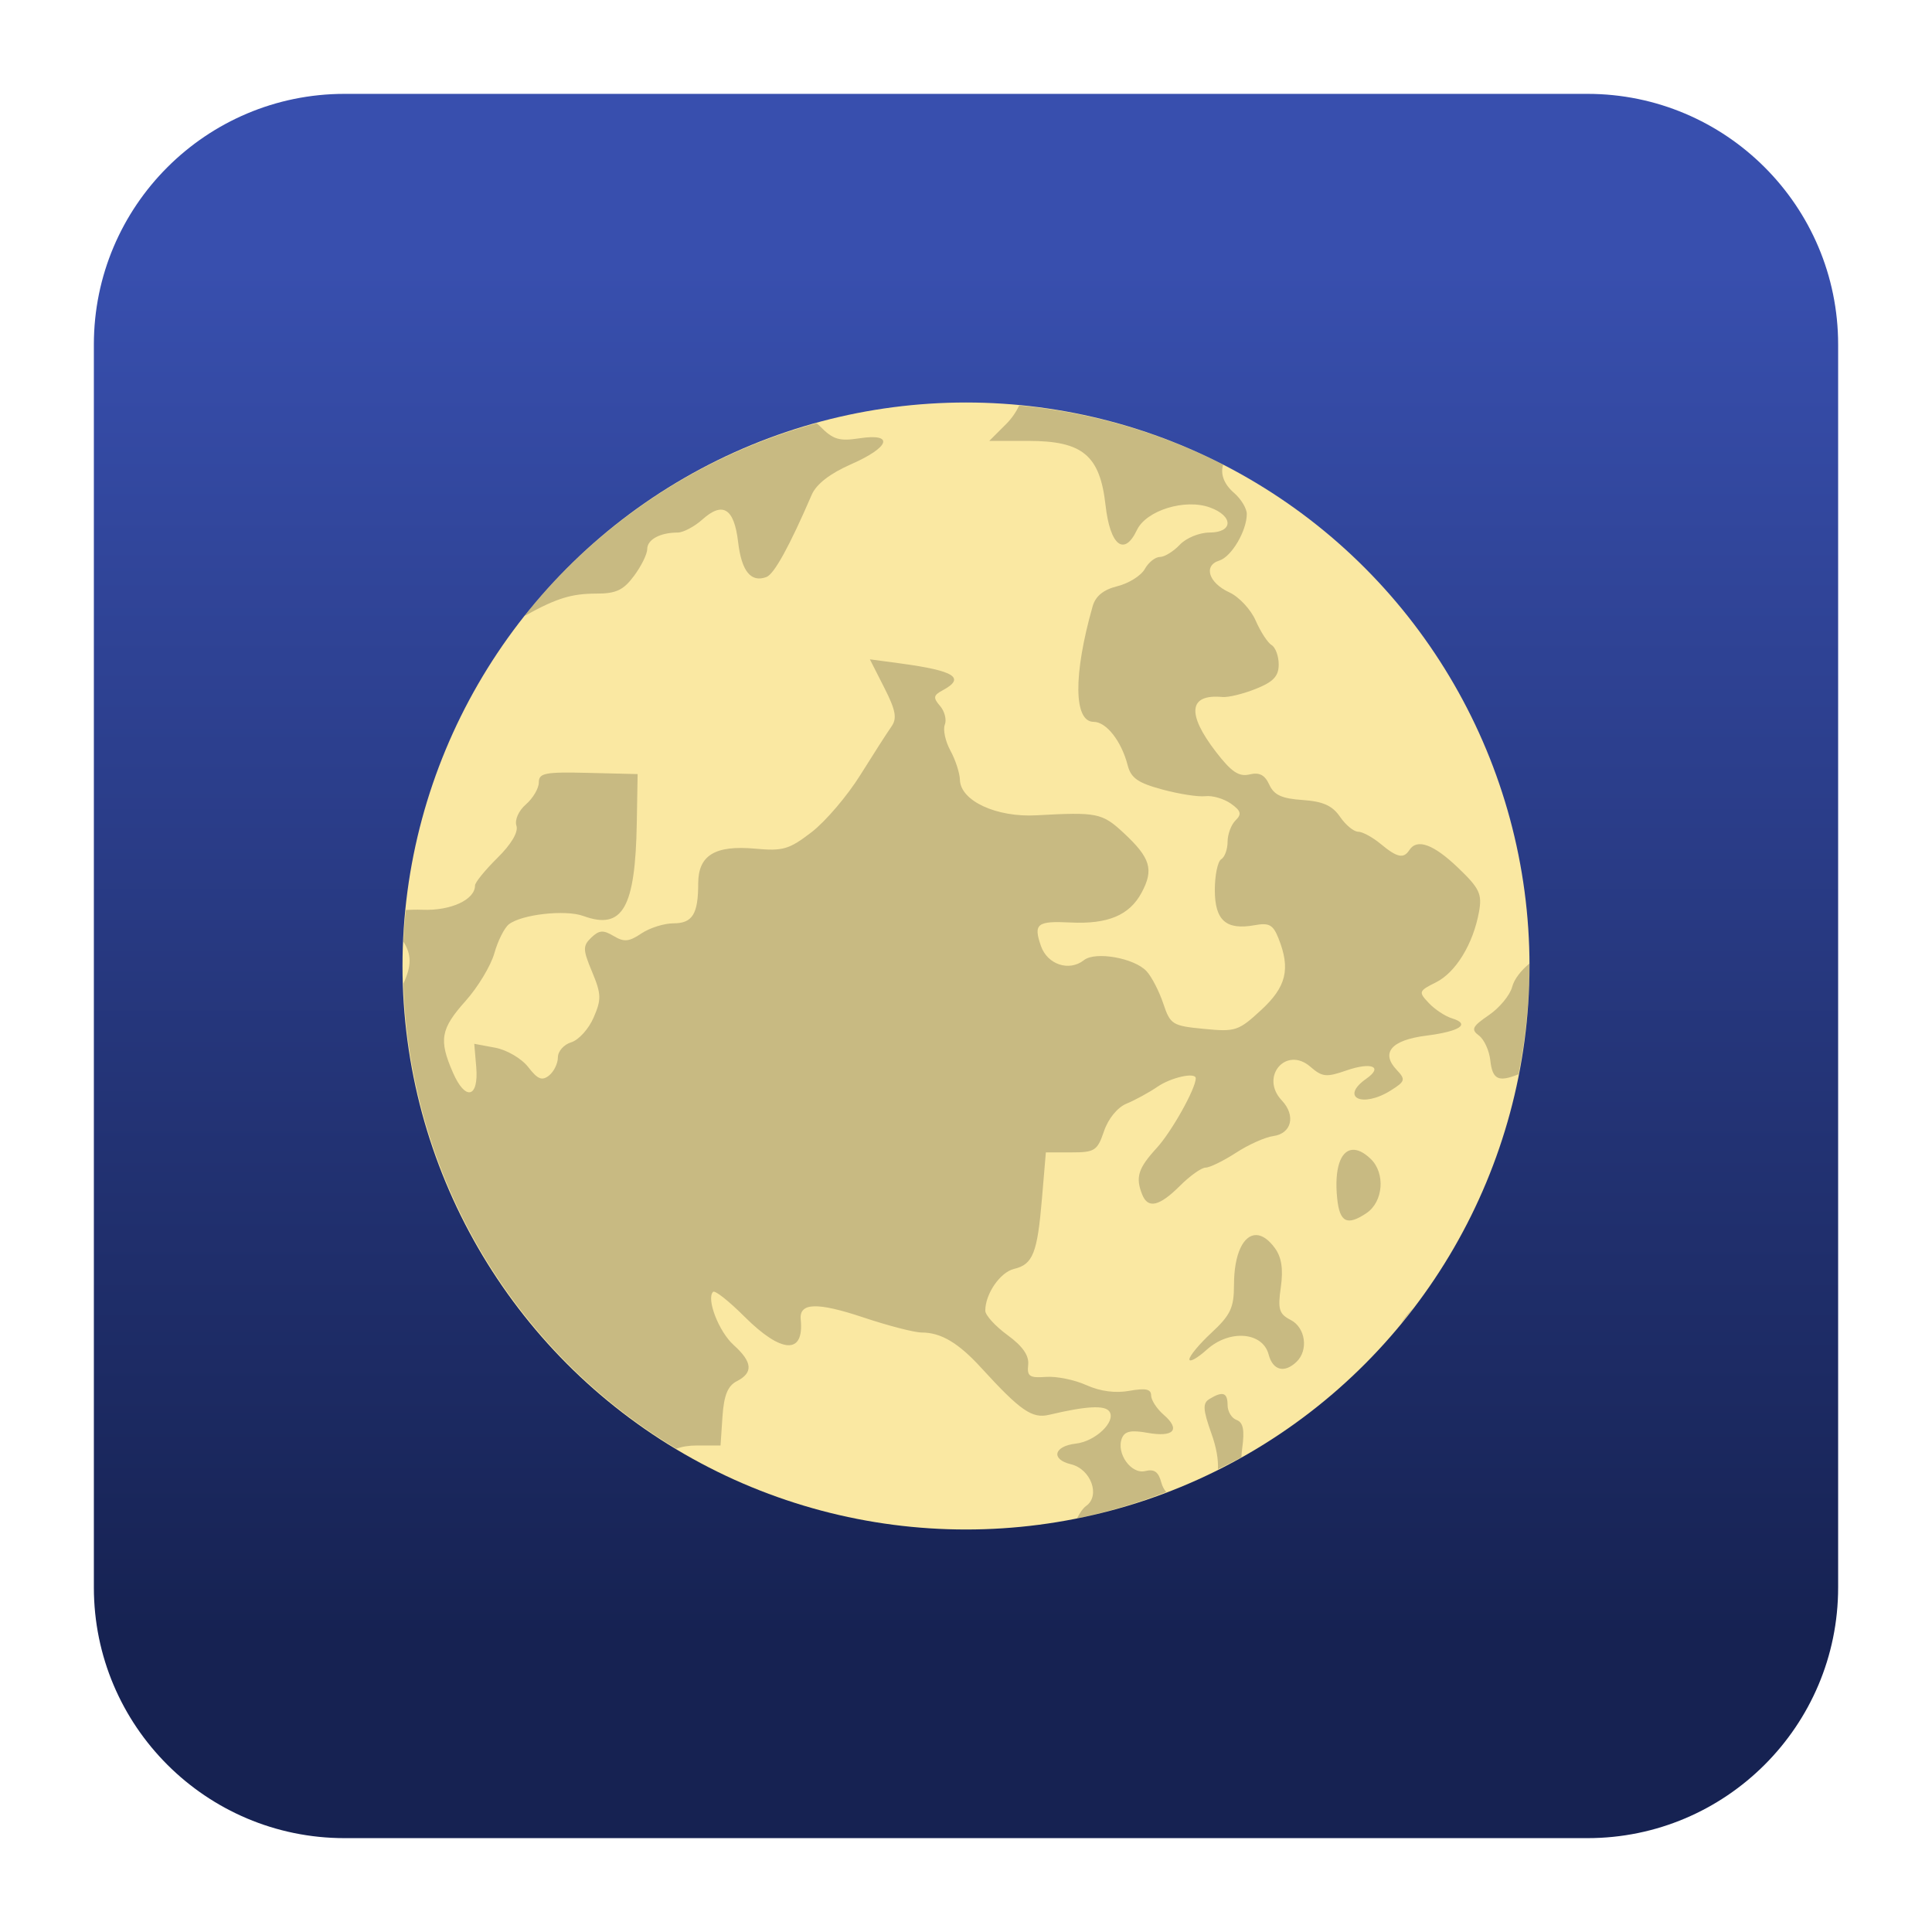
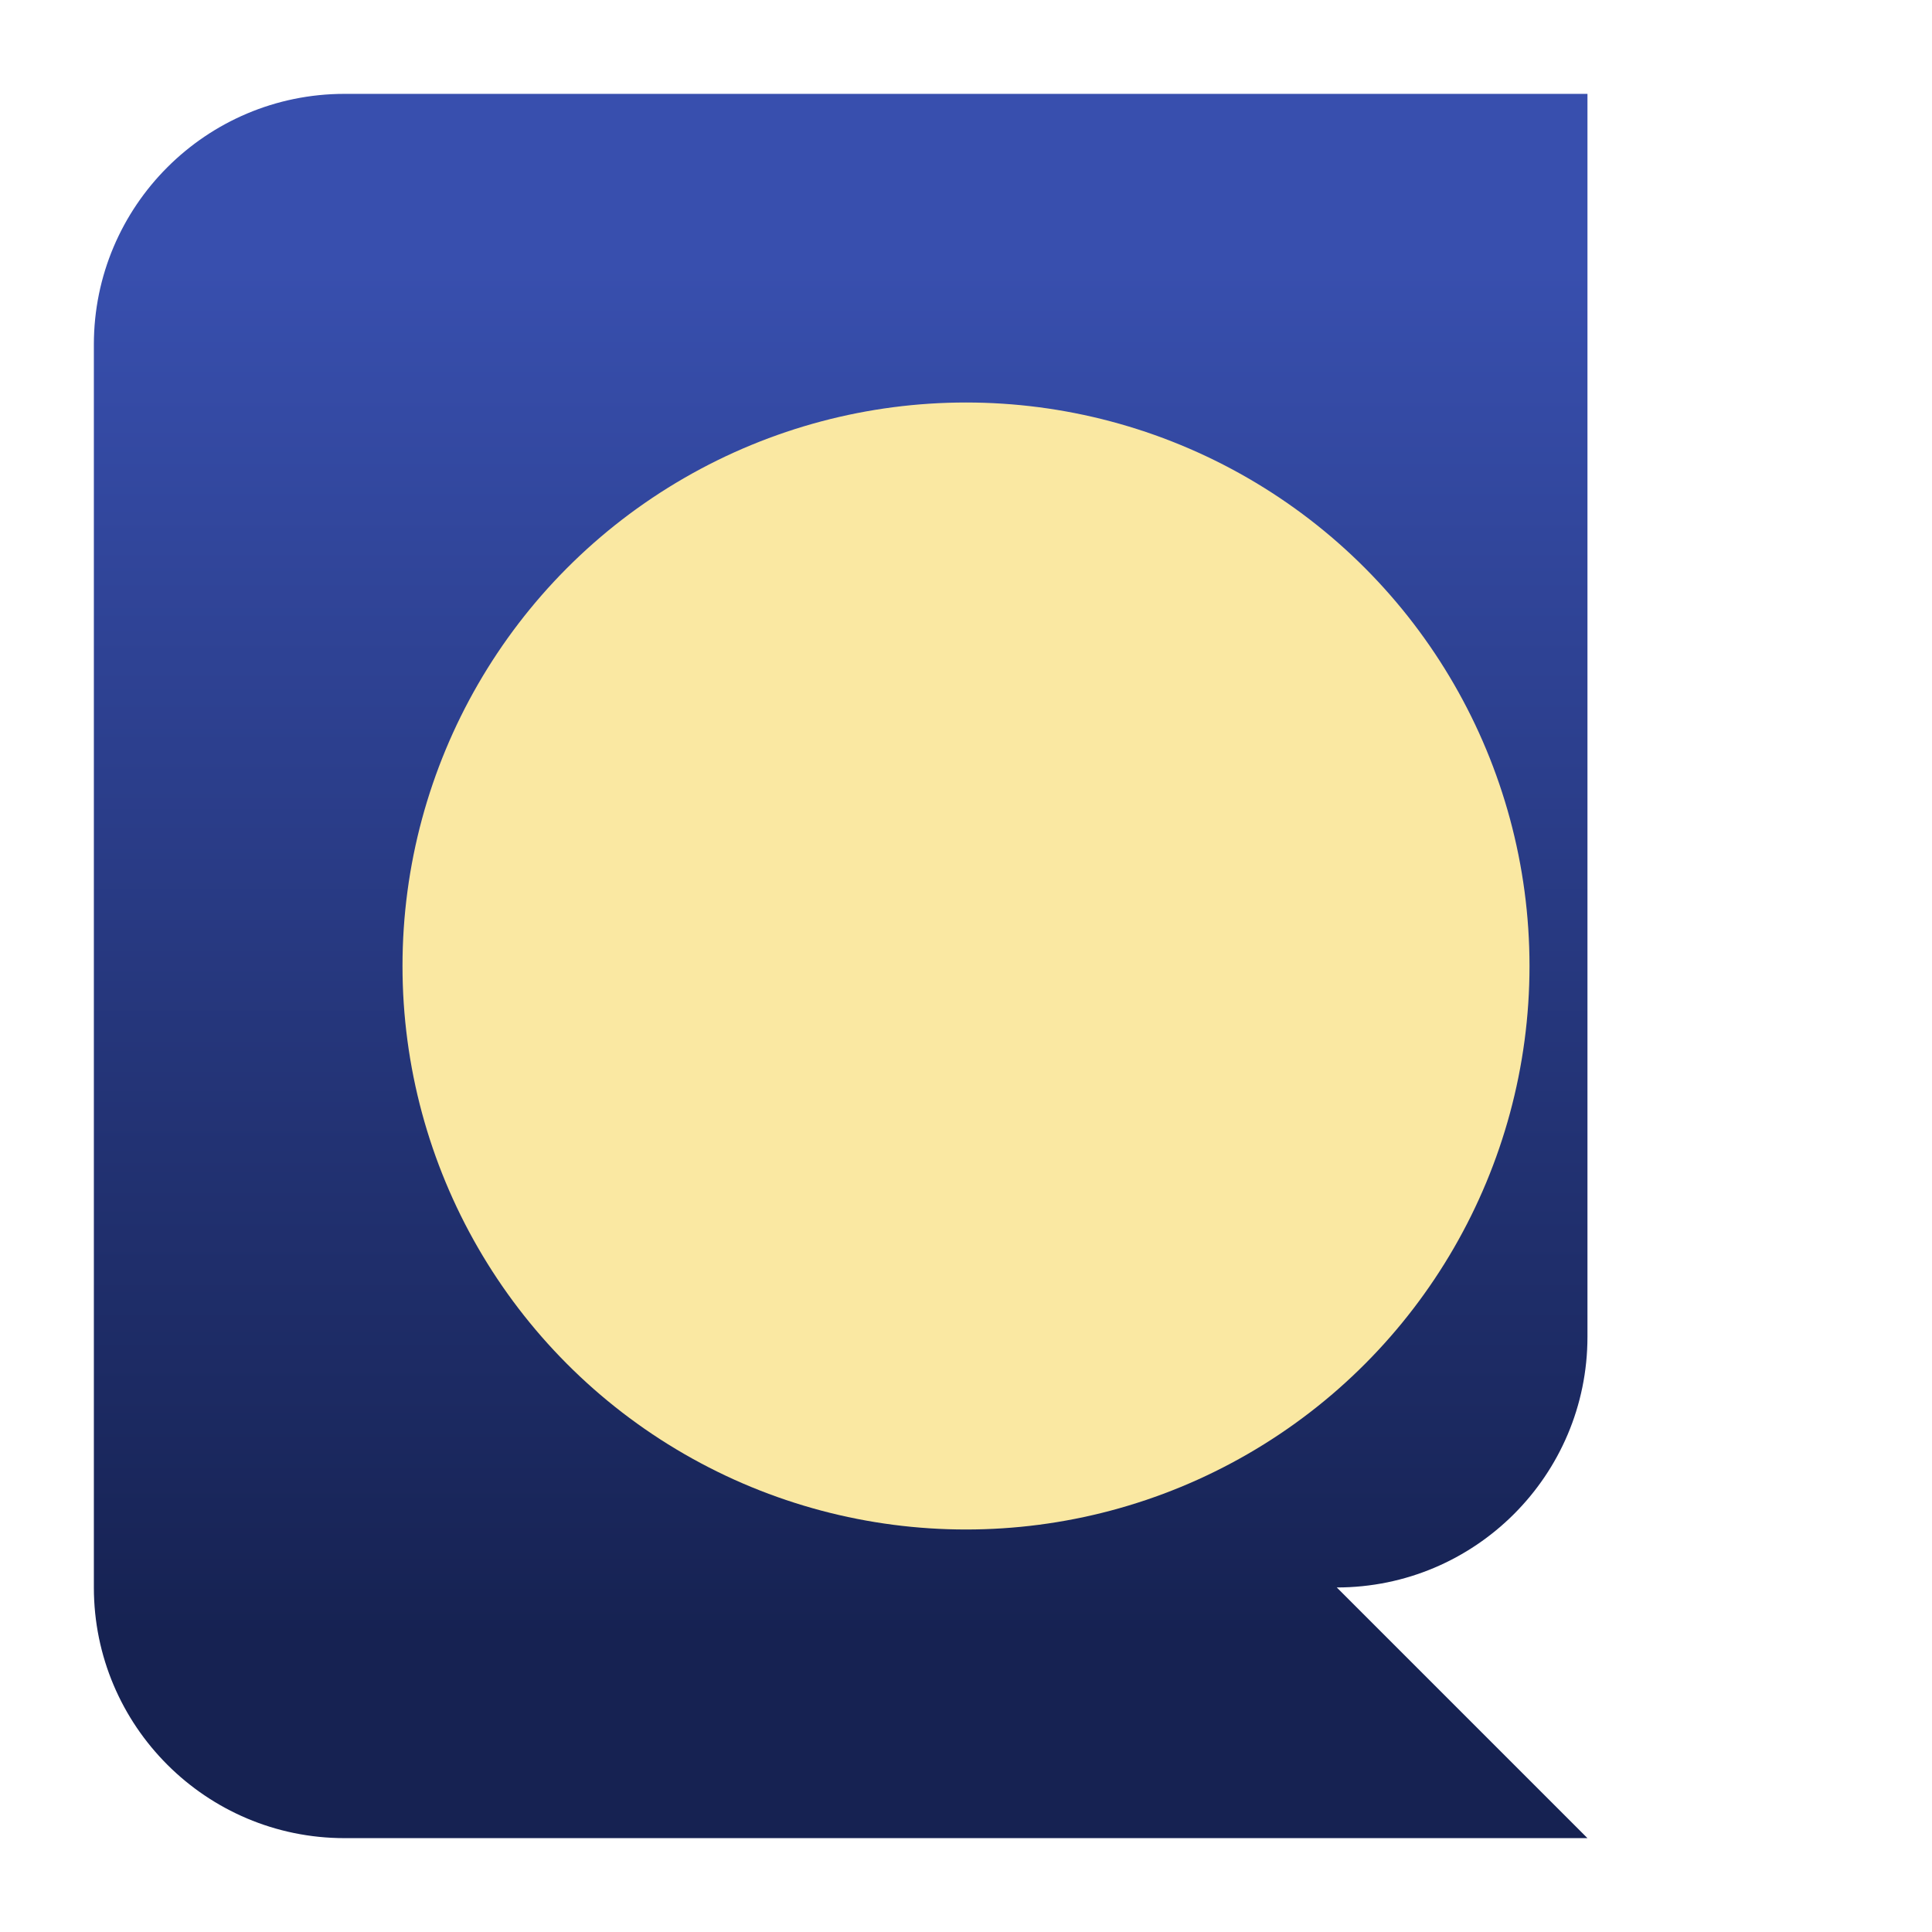
<svg xmlns="http://www.w3.org/2000/svg" clip-rule="evenodd" fill-rule="evenodd" stroke-linejoin="round" stroke-miterlimit="2" viewBox="0 0 48 48">
  <linearGradient id="a" x2="1" gradientTransform="matrix(0 -33.687 33.687 0 923.28 40.45)" gradientUnits="userSpaceOnUse">
    <stop stop-color="#162252" offset="0" />
    <stop stop-color="#384fae" offset="1" />
  </linearGradient>
-   <path d="m39.44 45.668h-30.88c-3.438 0-6.228-2.79-6.228-6.228v-30.88c0-3.438 2.79-6.228 6.228-6.228h30.88c3.438 0 6.228 2.79 6.228 6.228v30.88c0 3.438-2.79 6.228-6.228 6.228z" fill="url(#a)" />
+   <path d="m39.44 45.668h-30.88c-3.438 0-6.228-2.79-6.228-6.228v-30.88c0-3.438 2.79-6.228 6.228-6.228h30.88v30.88c0 3.438-2.79 6.228-6.228 6.228z" fill="url(#a)" />
  <circle transform="scale(-1 1)" cx="-24" cy="24" r="14" fill="#fae8a2" />
-   <path d="m25.322 10.075c1.767.165 3.486.663 5.067 1.47-.071.224.012.477.269.7.175.151.318.386.318.524 0 .419-.38 1.064-.683 1.158-.402.124-.267.554.251.791.239.11.534.426.654.703.121.277.299.55.396.607.095.057.175.273.175.481 0 .291-.133.432-.57.606-.312.125-.686.216-.83.202-.834-.078-.892.408-.164 1.357.388.504.574.63.838.567.245-.059.38.01.492.254.117.258.311.346.829.381.511.036.739.14.93.419.14.204.342.369.449.369s.359.137.56.304c.409.339.569.373.712.152.19-.294.599-.146 1.208.437.538.515.603.653.522 1.1-.145.796-.576 1.503-1.069 1.749-.43.215-.439.238-.178.514.15.159.407.329.572.379.473.144.207.324-.639.432-.865.11-1.134.424-.73.851.225.239.213.284-.149.511-.707.443-1.269.172-.606-.293.427-.299.129-.421-.497-.204-.499.173-.598.163-.893-.093-.605-.524-1.263.252-.71.837.352.373.246.822-.21.885-.202.027-.621.214-.931.417-.311.201-.65.367-.752.367s-.391.205-.641.456c-.509.507-.791.572-.934.214-.172-.43-.103-.652.361-1.158.369-.403.969-1.474.969-1.731 0-.158-.61-.024-.951.21-.214.146-.56.334-.769.42-.223.091-.454.373-.559.683-.165.486-.23.528-.812.528h-.633l-.096 1.137c-.115 1.369-.225 1.646-.695 1.758-.345.084-.714.619-.714 1.038 0 .111.248.384.552.606.377.275.539.509.514.738-.032.286.033.331.439.301.261-.02.714.072 1.006.204.345.155.719.205 1.069.142.403-.072.54-.044.54.113 0 .116.141.333.314.483.425.369.249.564-.404.447-.406-.073-.565-.041-.635.134-.149.372.229.904.58.816.223-.056.329.02.398.283.024.093.068.172.121.239-.719.279-1.46.498-2.216.655.07-.134.15-.256.228-.31.36-.255.119-.917-.378-1.036-.506-.122-.426-.45.124-.513.483-.055.996-.543.835-.793-.109-.168-.57-.143-1.503.078-.422.099-.709-.101-1.686-1.169-.565-.619-.999-.876-1.476-.876-.182 0-.831-.168-1.443-.372-1.155-.387-1.606-.373-1.564.049.089.878-.476.848-1.397-.071-.383-.383-.734-.661-.78-.617-.175.169.141.99.511 1.322.468.422.491.688.079.898-.226.116-.321.351-.357.878l-.048.72h-.585c-.205 0-.375.028-.512.08-4.073-2.447-6.632-6.805-6.783-11.554.214-.458.198-.734 0-1.046.013-.262.034-.524.063-.785.127-.006.257-.011.407-.005.706.029 1.31-.249 1.31-.603 0-.075.25-.383.556-.685.347-.342.525-.644.473-.801-.047-.143.055-.373.236-.529.175-.153.32-.398.32-.545 0-.234.149-.264 1.227-.238l1.228.03-.021 1.211c-.036 2.119-.352 2.669-1.326 2.315-.446-.164-1.541-.04-1.853.207-.112.089-.275.414-.361.722-.087.307-.408.84-.714 1.182-.621.695-.669.966-.313 1.781.31.711.644.629.578-.143l-.049-.574.525.098c.29.056.654.27.817.482.233.302.341.346.516.208.121-.097.22-.3.22-.452 0-.151.15-.319.332-.374.183-.055.433-.33.555-.613.197-.45.192-.588-.037-1.136-.232-.555-.234-.646-.02-.852.196-.187.297-.193.555-.039.259.155.381.144.689-.063.205-.138.564-.252.797-.252.472 0 .615-.229.615-.99 0-.702.419-.956 1.416-.865.691.064.844.018 1.402-.411.345-.266.889-.904 1.211-1.421.322-.516.669-1.056.77-1.199.146-.206.11-.404-.175-.966l-.359-.707.76.102c1.352.183 1.626.358 1.044.67-.227.121-.236.184-.061.386.114.132.168.341.119.465-.05.123.013.414.139.646.127.232.232.558.236.725.014.522.907.937 1.902.881 1.508-.083 1.631-.059 2.166.438.669.622.755.911.444 1.487-.302.56-.838.784-1.766.738-.83-.042-.924.032-.734.581.161.466.703.645 1.071.354.282-.225 1.257-.051 1.556.278.126.137.312.498.413.8.175.523.226.555 1.01.63.783.077.859.052 1.421-.467.628-.578.735-1.021.432-1.782-.134-.338-.233-.393-.592-.327-.71.129-.99-.117-.99-.875 0-.368.072-.711.159-.763s.158-.247.158-.434c0-.186.09-.427.199-.533.158-.154.135-.237-.118-.416-.174-.122-.459-.205-.634-.184s-.657-.054-1.072-.167c-.6-.162-.776-.284-.857-.6-.154-.599-.53-1.08-.845-1.08-.498 0-.509-1.171-.025-2.873.072-.251.268-.411.615-.497.282-.07.588-.262.68-.427s.261-.299.375-.299.337-.137.495-.304c.158-.168.487-.303.737-.303.591 0 .601-.408.014-.622-.619-.227-1.584.07-1.817.56-.315.664-.666.387-.779-.616-.139-1.242-.568-1.599-1.918-1.599h-.971l.426-.425c.132-.133.242-.295.318-.454zm-5.033.44c.028.025.054.045.081.073.325.331.477.379.979.302.876-.134.764.219-.206.645-.525.231-.862.493-.977.759-.553 1.282-.934 1.972-1.125 2.042-.386.143-.617-.143-.703-.872-.098-.836-.381-1.013-.889-.556-.198.177-.474.323-.613.323-.435 0-.756.174-.756.41 0 .124-.147.423-.327.665-.265.357-.445.442-.941.442-.608 0-.981.114-1.743.535-.011.006-.023.008-.035.015 1.85-2.323 4.391-3.999 7.255-4.783zm17.708 13.425c.001.02.002.04.003.06-.004.903-.096 1.804-.274 2.69-.507.206-.647.124-.7-.348-.027-.244-.154-.52-.284-.616-.2-.148-.164-.224.246-.504.266-.181.527-.497.581-.702.052-.199.228-.416.428-.58zm-4.406 4.628c.131-.014.288.056.463.224.37.355.315 1.067-.105 1.348-.481.323-.666.229-.727-.366-.075-.734.082-1.176.369-1.206zm-2.376 2.117c.143.004.3.107.458.322.167.228.212.523.149.97-.079.551-.045.668.243.816.37.189.449.752.146 1.042-.301.288-.588.212-.692-.182-.147-.563-.971-.629-1.533-.124-.24.216-.436.325-.436.243 0-.083.249-.383.555-.666.467-.434.553-.619.553-1.178 0-.788.242-1.253.557-1.243zm3.902 1.807c-.106.138-.214.274-.324.409.095-.148.204-.289.324-.409zm-4.718 2.149c.07.024.1.113.1.269 0 .159.101.325.224.369.164.061.202.25.139.703-.012.085-.015.153-.02.223-.191.105-.386.204-.582.299.01-.242-.034-.527-.161-.884-.215-.606-.223-.758-.048-.864.164-.1.276-.14.348-.115z" fill-opacity=".2" fill-rule="nonzero" />
</svg>